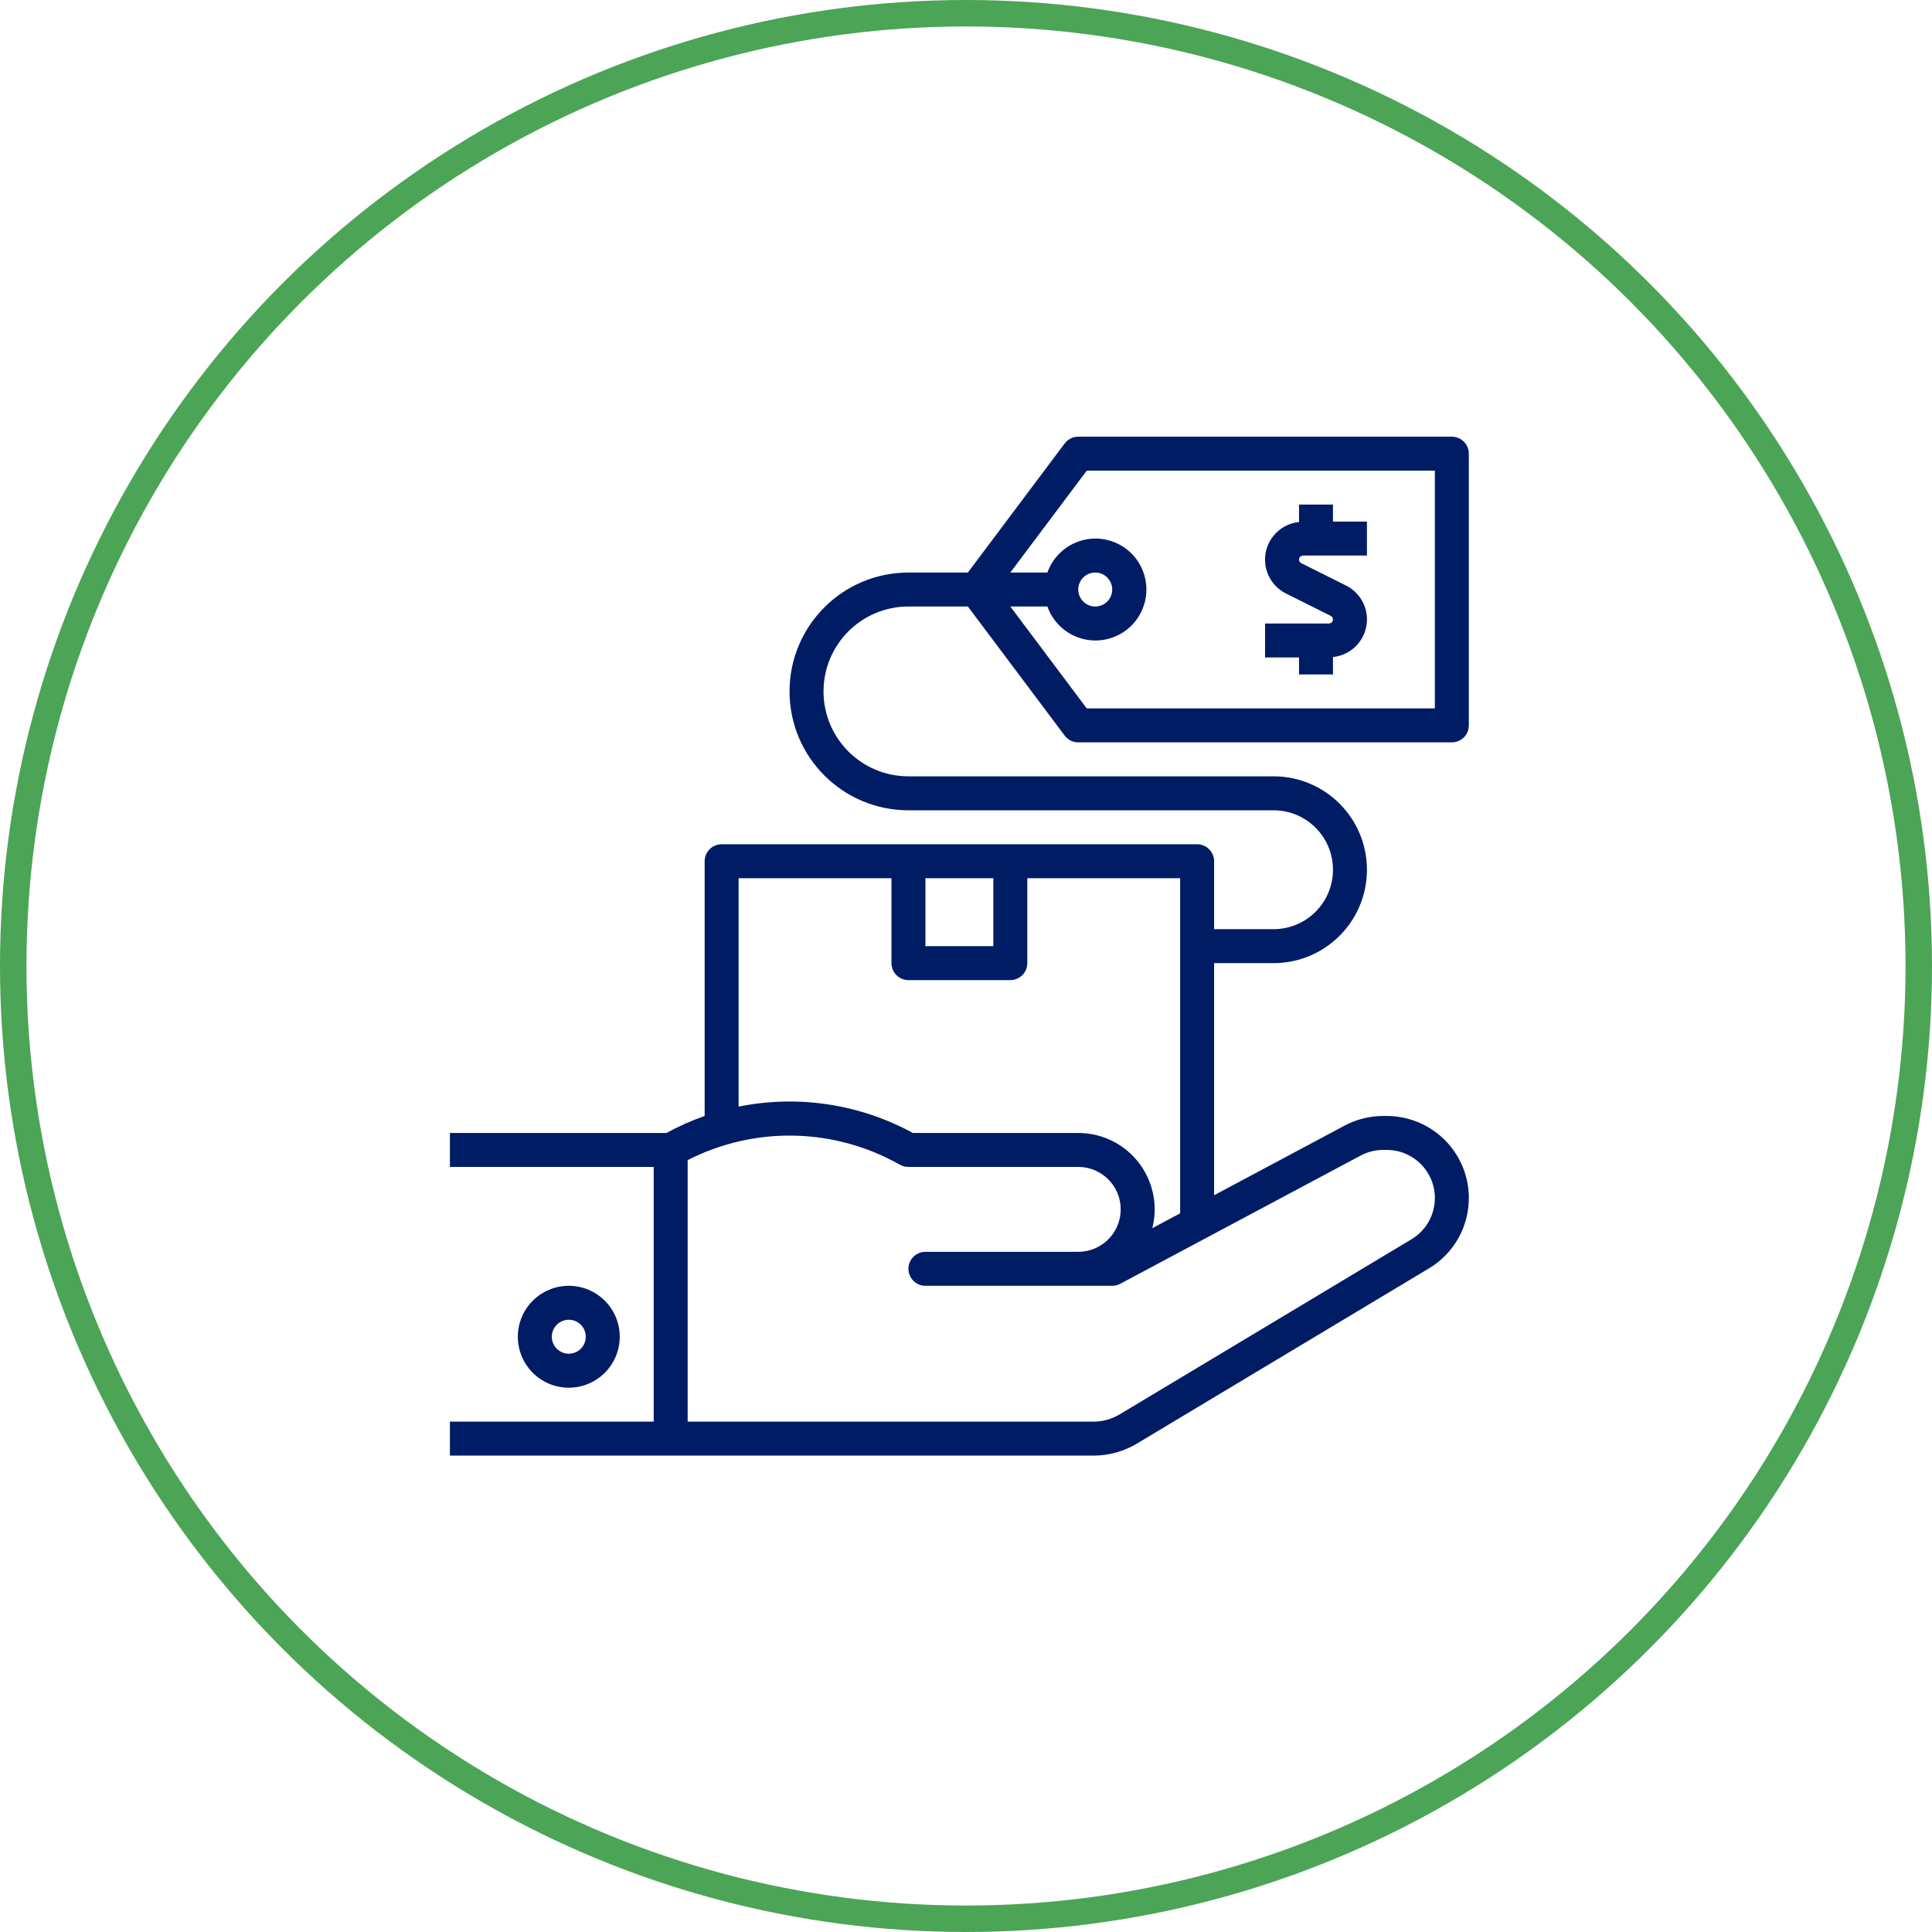
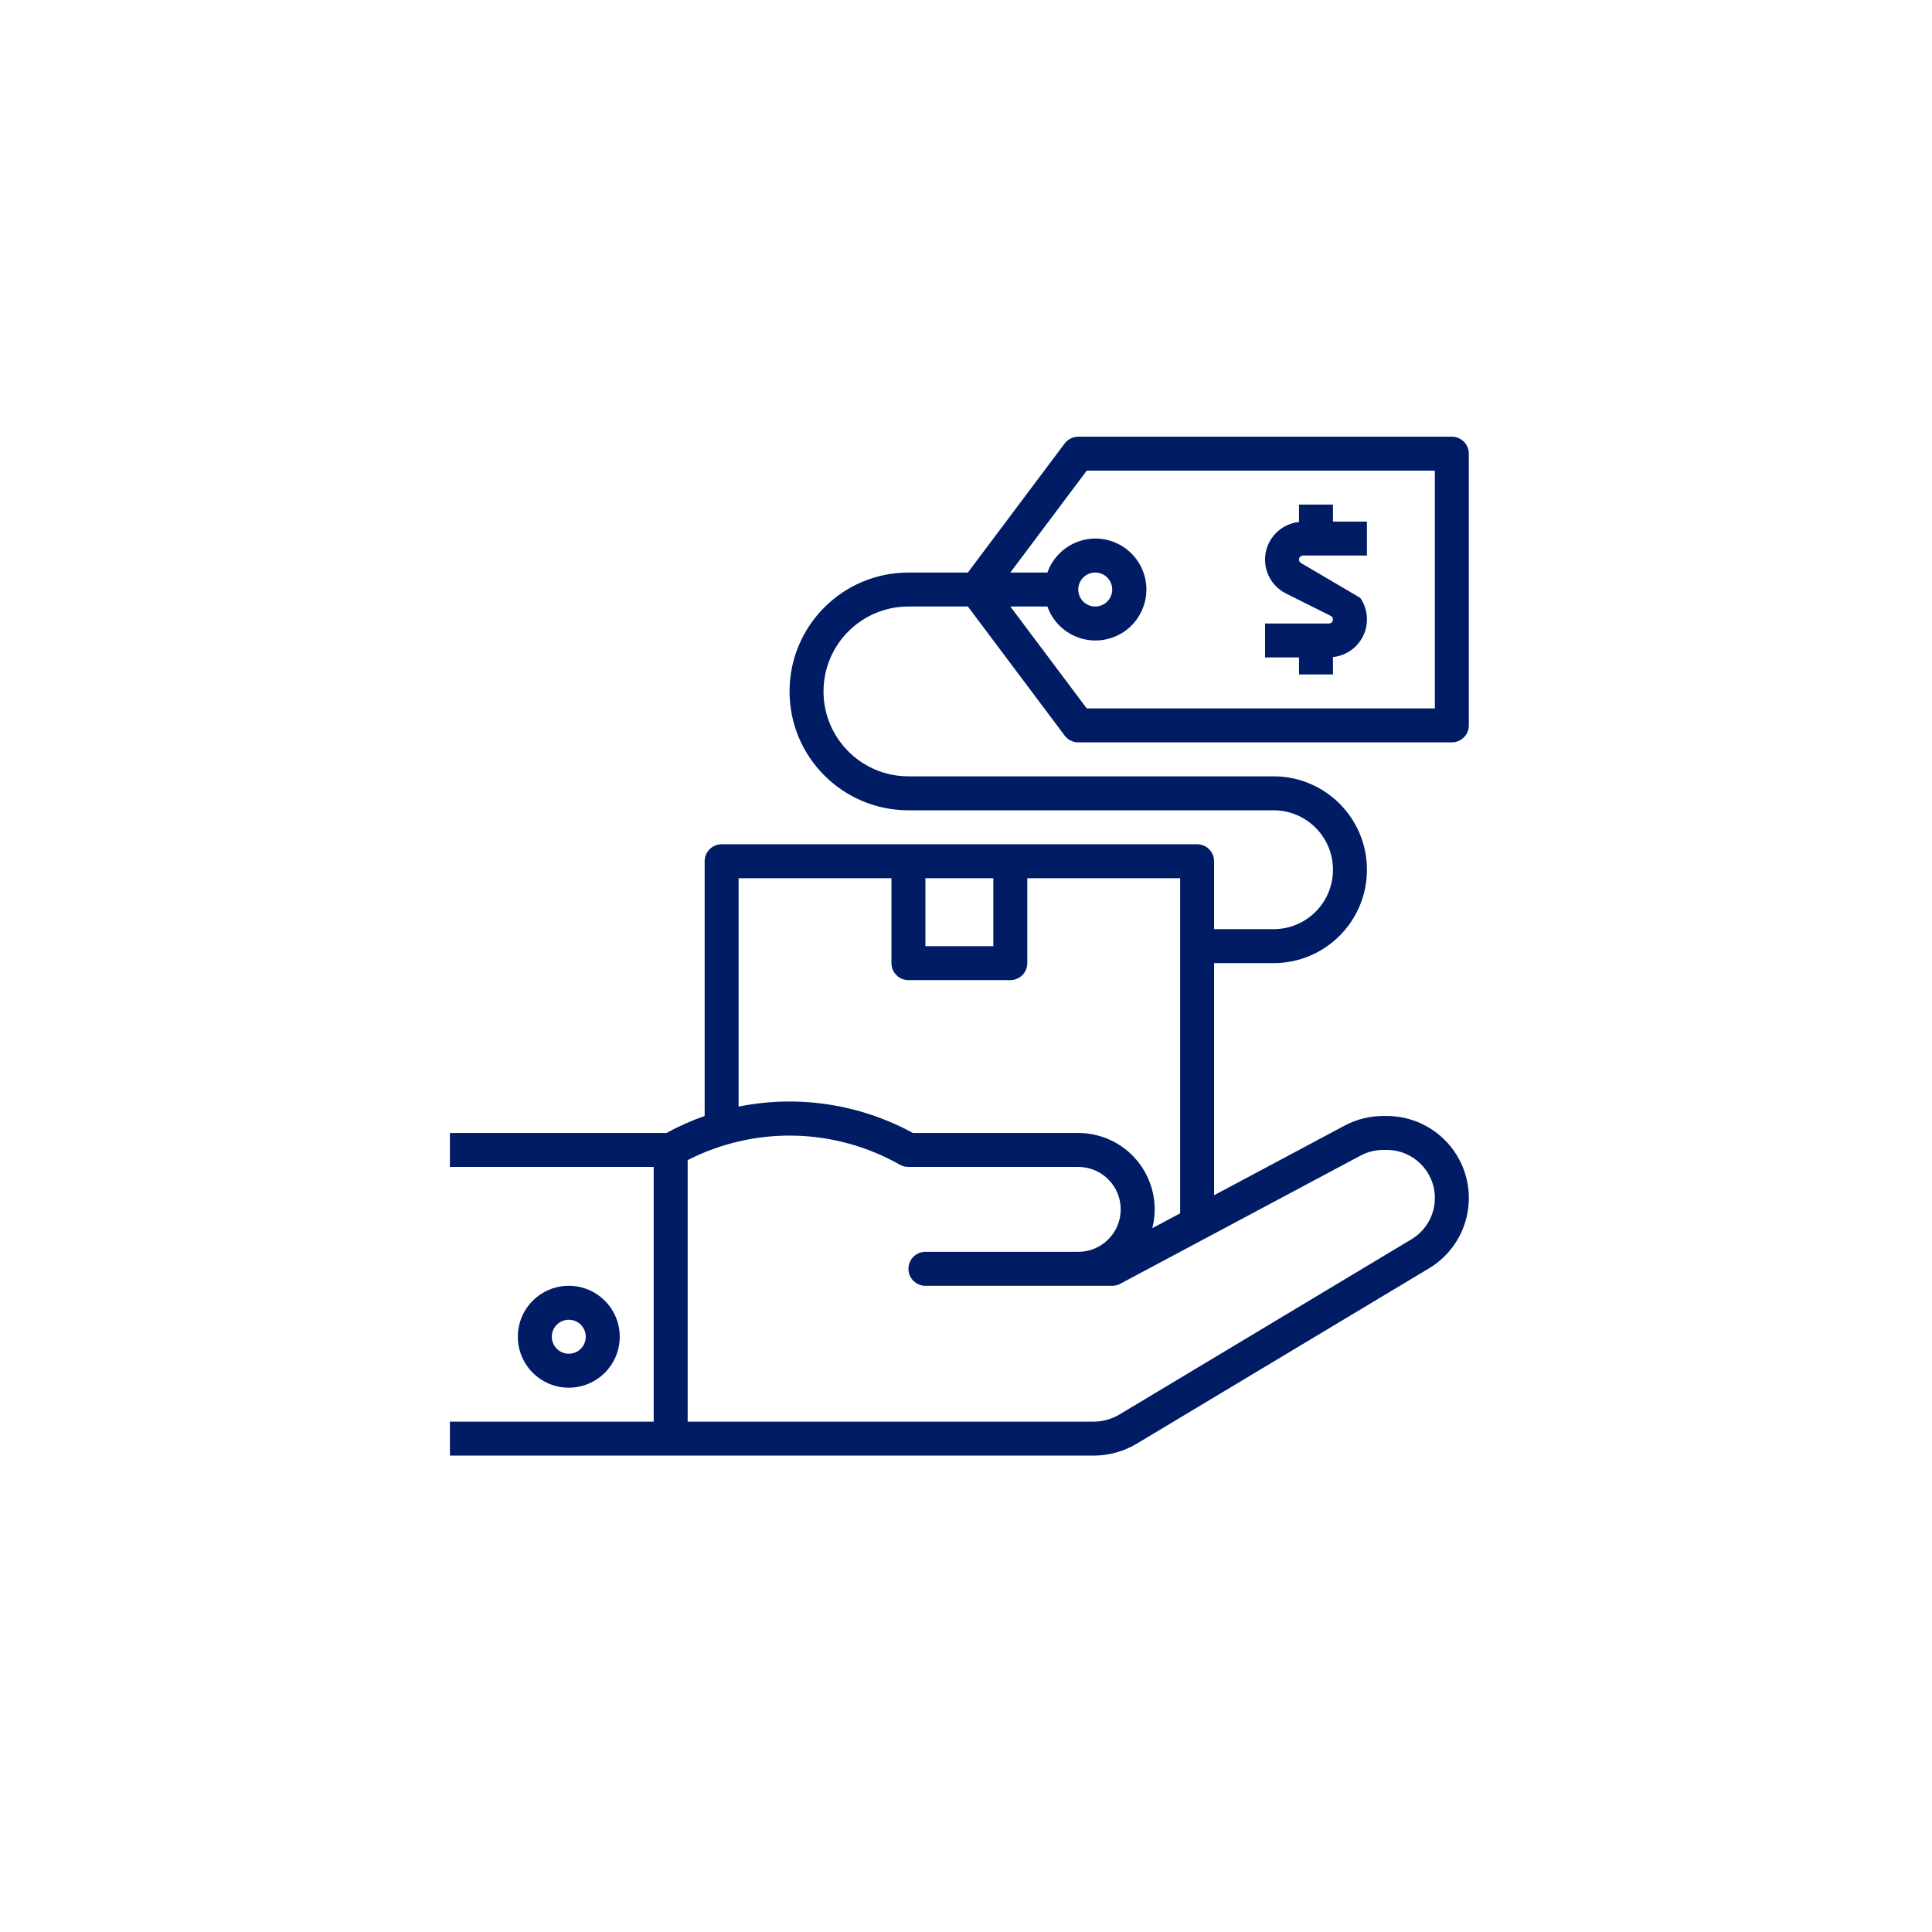
<svg xmlns="http://www.w3.org/2000/svg" width="146" height="146" viewBox="0 0 146 146" fill="none">
-   <circle cx="73" cy="73" r="72" stroke="#4CA456" stroke-width="2" />
  <path d="M42.983 97.167C40.857 97.167 39.133 98.89 39.133 101.017C39.133 103.143 40.857 104.867 42.983 104.867C45.109 104.867 46.833 103.143 46.833 101.017C46.833 98.89 45.109 97.167 42.983 97.167ZM42.983 102.3C42.643 102.3 42.316 102.165 42.076 101.924C41.835 101.683 41.7 101.357 41.7 101.017C41.7 100.676 41.835 100.35 42.076 100.109C42.316 99.869 42.643 99.733 42.983 99.733C43.324 99.733 43.65 99.869 43.891 100.109C44.131 100.35 44.267 100.676 44.267 101.017C44.267 101.357 44.131 101.683 43.891 101.924C43.65 102.165 43.324 102.3 42.983 102.3Z" fill="#001C64" />
  <path d="M110.116 87.344C109.565 86.426 108.786 85.666 107.854 85.138C106.923 84.611 105.87 84.333 104.799 84.333H104.528C103.511 84.334 102.509 84.584 101.611 85.062L91.749 90.323V72.783H96.241C100.139 72.783 103.299 69.623 103.299 65.725C103.299 61.827 100.139 58.667 96.241 58.667H68.65C65.106 58.667 62.233 55.794 62.233 52.25C62.233 48.706 65.106 45.833 68.65 45.833H73.141L80.456 55.587C80.576 55.746 80.731 55.875 80.909 55.965C81.087 56.054 81.283 56.1 81.483 56.1H109.715C110.056 56.1 110.382 55.965 110.623 55.724C110.864 55.483 110.999 55.157 110.999 54.817V34.283C110.999 33.943 110.864 33.617 110.623 33.376C110.382 33.135 110.056 33 109.715 33H81.483C81.283 33 81.087 33.046 80.909 33.136C80.731 33.225 80.576 33.354 80.456 33.513L73.141 43.267H68.65C63.688 43.267 59.666 47.289 59.666 52.25C59.666 57.211 63.688 61.233 68.65 61.233H96.241C98.721 61.233 100.732 63.244 100.732 65.725C100.732 68.206 98.721 70.217 96.241 70.217H91.749V65.083C91.749 64.743 91.614 64.417 91.373 64.176C91.132 63.935 90.806 63.8 90.466 63.8H54.533C54.193 63.8 53.866 63.935 53.626 64.176C53.385 64.417 53.25 64.743 53.25 65.083V84.333C52.255 84.681 51.29 85.11 50.366 85.617H34V88.183H49.4V107.433H34V110H82.627C83.791 110 84.932 109.684 85.929 109.085L107.988 95.85C110.925 94.089 111.877 90.281 110.116 87.344ZM84.065 48.18C86.07 47.471 87.12 45.271 86.412 43.267C85.703 41.262 83.503 40.211 81.499 40.92C80.957 41.112 80.466 41.422 80.059 41.828C79.653 42.234 79.344 42.725 79.152 43.267H76.349L82.124 35.567H108.432V53.533H82.124L76.349 45.833H79.152C79.861 47.838 82.061 48.889 84.065 48.18ZM81.483 44.55C81.483 44.21 81.618 43.883 81.859 43.642C82.099 43.402 82.425 43.267 82.766 43.267C83.106 43.267 83.433 43.402 83.673 43.642C83.914 43.883 84.049 44.21 84.049 44.55C84.049 44.89 83.914 45.217 83.673 45.458C83.433 45.698 83.106 45.833 82.766 45.833C82.425 45.833 82.099 45.698 81.859 45.458C81.618 45.217 81.483 44.89 81.483 44.55ZM69.933 66.367H75.066V71.5H69.933V66.367ZM55.816 66.367H67.366V72.783C67.366 73.124 67.501 73.45 67.742 73.691C67.983 73.931 68.309 74.067 68.65 74.067H76.349C76.69 74.067 77.016 73.931 77.257 73.691C77.497 73.45 77.633 73.124 77.633 72.783V66.367H89.183V91.691L87.08 92.811C87.864 89.719 85.994 86.578 82.902 85.794C82.438 85.676 81.961 85.617 81.483 85.617H68.984C64.966 83.426 60.303 82.721 55.816 83.625V66.367ZM106.668 93.649L84.609 106.884C84.01 107.243 83.325 107.433 82.627 107.433H51.966V87.67C54.46 86.395 57.231 85.759 60.031 85.82C62.831 85.881 65.572 86.637 68.008 88.02C68.204 88.13 68.425 88.186 68.65 88.183H81.483C83.254 88.183 84.691 89.62 84.691 91.392C84.691 93.164 83.254 94.6 81.483 94.6H69.933C69.592 94.6 69.266 94.735 69.025 94.976C68.785 95.216 68.65 95.543 68.65 95.883C68.65 96.224 68.785 96.55 69.025 96.791C69.266 97.031 69.592 97.167 69.933 97.167H84.049C84.26 97.167 84.468 97.115 84.654 97.016L102.819 87.327C103.345 87.047 103.932 86.9 104.528 86.9H104.799C106.806 86.9 108.432 88.526 108.432 90.533C108.432 91.16 108.27 91.777 107.961 92.323C107.651 92.87 107.206 93.326 106.668 93.649Z" fill="#001C64" />
-   <path d="M103.286 46.517C103.237 46.037 103.067 45.577 102.791 45.18C102.516 44.783 102.145 44.462 101.713 44.247L98.335 42.558C98.274 42.528 98.225 42.479 98.195 42.417C98.166 42.356 98.158 42.287 98.173 42.22C98.187 42.154 98.224 42.094 98.277 42.051C98.33 42.008 98.395 41.984 98.463 41.983H103.299V39.417H100.732V38.133H98.166V39.447C96.595 39.608 95.452 41.012 95.612 42.583C95.662 43.063 95.832 43.523 96.107 43.92C96.382 44.317 96.753 44.638 97.185 44.853L100.563 46.542C100.624 46.572 100.673 46.621 100.703 46.682C100.732 46.744 100.74 46.813 100.726 46.88C100.711 46.946 100.674 47.006 100.621 47.049C100.568 47.092 100.503 47.116 100.435 47.117H95.599V49.683H98.166V50.967H100.732V49.653C102.303 49.492 103.446 48.088 103.286 46.517Z" fill="#001C64" />
+   <path d="M103.286 46.517C103.237 46.037 103.067 45.577 102.791 45.18L98.335 42.558C98.274 42.528 98.225 42.479 98.195 42.417C98.166 42.356 98.158 42.287 98.173 42.22C98.187 42.154 98.224 42.094 98.277 42.051C98.33 42.008 98.395 41.984 98.463 41.983H103.299V39.417H100.732V38.133H98.166V39.447C96.595 39.608 95.452 41.012 95.612 42.583C95.662 43.063 95.832 43.523 96.107 43.92C96.382 44.317 96.753 44.638 97.185 44.853L100.563 46.542C100.624 46.572 100.673 46.621 100.703 46.682C100.732 46.744 100.74 46.813 100.726 46.88C100.711 46.946 100.674 47.006 100.621 47.049C100.568 47.092 100.503 47.116 100.435 47.117H95.599V49.683H98.166V50.967H100.732V49.653C102.303 49.492 103.446 48.088 103.286 46.517Z" fill="#001C64" />
</svg>